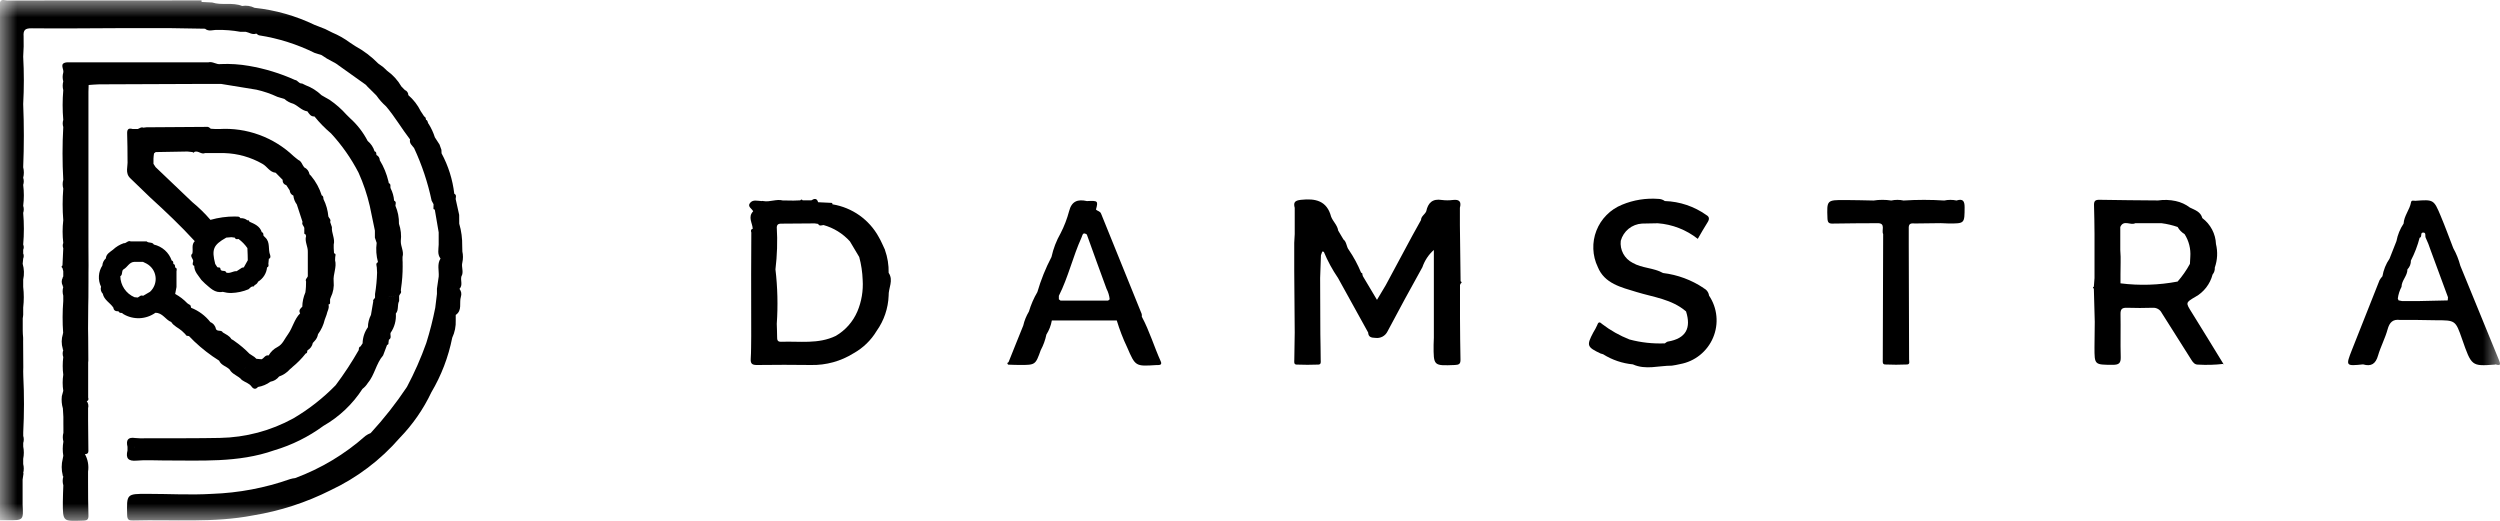
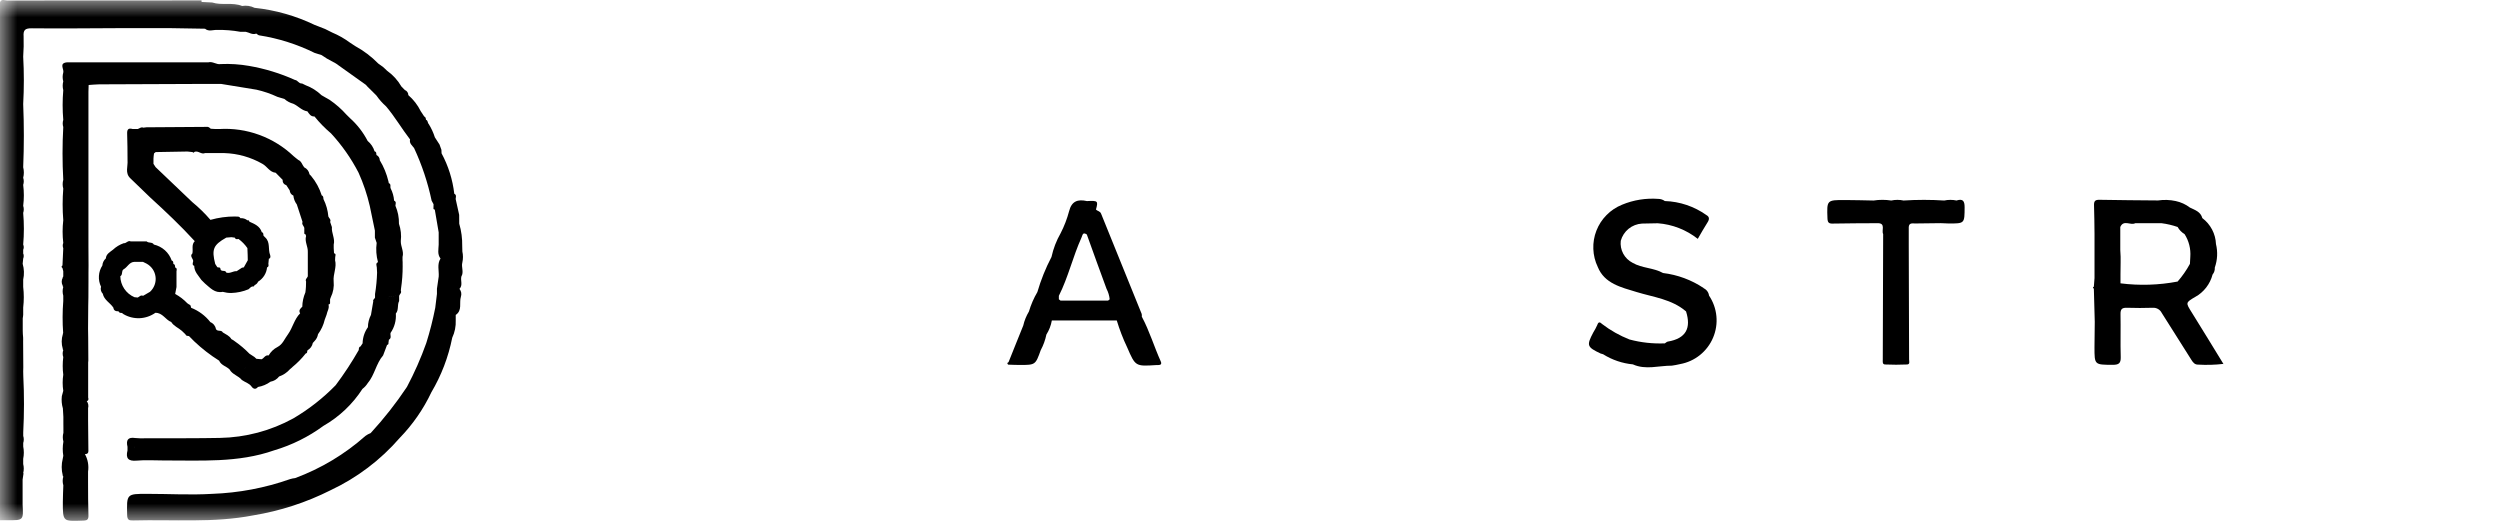
<svg xmlns="http://www.w3.org/2000/svg" width="72" height="15" viewBox="0 0 72 15" fill="none">
  <mask id="mask0_7851_46662" style="mask-type:luminance" maskUnits="userSpaceOnUse" x="0" y="0" width="72" height="15">
    <path d="M72 0H0V15H72V0Z" fill="white" />
  </mask>
  <g mask="url(#mask0_7851_46662)">
    <path d="M64.033 10.482H64.027V10.485L64.035 10.489L64.033 10.482Z" fill="black" />
    <path d="M63.222 8.552C63.345 8.484 63.452 8.392 63.538 8.281C63.624 8.17 63.687 8.042 63.722 7.907C63.769 7.85 63.792 7.778 63.786 7.706C63.863 7.488 63.875 7.253 63.82 7.028C63.814 6.883 63.776 6.74 63.708 6.611C63.64 6.482 63.544 6.369 63.427 6.281C63.379 6.098 63.215 6.049 63.07 5.978C62.95 5.886 62.809 5.822 62.66 5.79C62.493 5.754 62.321 5.748 62.152 5.773C61.589 5.768 61.025 5.765 60.462 5.754C60.337 5.752 60.304 5.796 60.308 5.913C60.318 6.189 60.318 6.465 60.322 6.74C60.322 6.84 60.322 6.942 60.322 7.044C60.322 7.128 60.322 7.213 60.322 7.297C60.322 7.382 60.322 7.466 60.322 7.55C60.322 7.618 60.322 7.686 60.322 7.754V8.008C60.316 8.09 60.309 8.173 60.303 8.255C60.27 8.274 60.268 8.292 60.303 8.313L60.329 9.27C60.326 9.514 60.321 9.757 60.321 10.002C60.321 10.511 60.321 10.504 60.844 10.507C61.016 10.507 61.083 10.467 61.077 10.284C61.065 9.871 61.079 9.459 61.071 9.046C61.068 8.901 61.116 8.859 61.259 8.864C61.504 8.873 61.75 8.871 61.996 8.864C62.049 8.86 62.103 8.872 62.15 8.898C62.197 8.925 62.235 8.965 62.259 9.014C62.54 9.467 62.834 9.914 63.114 10.367C63.164 10.448 63.215 10.503 63.306 10.501C63.549 10.515 63.793 10.509 64.034 10.48C63.731 9.987 63.431 9.492 63.124 9.001C62.945 8.715 62.94 8.718 63.225 8.549M62.714 8.109C62.172 8.212 61.618 8.229 61.07 8.16C61.07 8.092 61.07 8.024 61.07 7.956V7.905L61.074 7.554V7.394C61.07 7.328 61.067 7.262 61.064 7.196C61.064 7.146 61.064 7.095 61.064 7.044C61.064 6.959 61.064 6.875 61.064 6.791C61.064 6.707 61.064 6.622 61.064 6.538C61.159 6.317 61.36 6.5 61.494 6.429H62.257C62.413 6.449 62.567 6.486 62.716 6.537C62.763 6.622 62.832 6.693 62.916 6.743C62.947 6.734 62.978 6.725 63.007 6.715C62.978 6.725 62.947 6.734 62.916 6.743C63.04 6.937 63.098 7.167 63.081 7.397C63.077 7.464 63.073 7.532 63.07 7.599C62.971 7.782 62.852 7.953 62.715 8.109" fill="black" />
    <path d="M49.065 8.296C48.715 8.062 48.314 7.913 47.896 7.863C47.623 7.709 47.292 7.728 47.019 7.569C46.904 7.511 46.81 7.419 46.749 7.306C46.688 7.192 46.663 7.063 46.678 6.935C46.715 6.799 46.794 6.678 46.903 6.589C47.013 6.5 47.147 6.448 47.288 6.439C47.438 6.435 47.592 6.433 47.744 6.43C48.164 6.461 48.565 6.618 48.896 6.879C48.986 6.726 49.075 6.562 49.176 6.406C49.233 6.319 49.237 6.245 49.146 6.195C48.795 5.945 48.378 5.804 47.947 5.79C47.894 5.751 47.829 5.729 47.763 5.728C47.405 5.701 47.046 5.758 46.715 5.896C46.547 5.964 46.395 6.065 46.269 6.193C46.142 6.321 46.042 6.474 45.977 6.642C45.911 6.81 45.881 6.989 45.888 7.17C45.894 7.35 45.938 7.527 46.016 7.689C46.209 8.168 46.692 8.275 47.133 8.41C47.622 8.56 48.148 8.616 48.558 8.969C48.708 9.441 48.566 9.748 48.032 9.838C48.002 9.843 47.976 9.872 47.948 9.889C47.605 9.903 47.261 9.866 46.929 9.777C46.647 9.666 46.381 9.516 46.141 9.332C46.081 9.274 46.036 9.257 46.001 9.361C45.968 9.435 45.929 9.507 45.886 9.576C45.688 9.951 45.704 9.995 46.097 10.181C46.121 10.19 46.145 10.197 46.169 10.202C46.428 10.365 46.722 10.465 47.027 10.494C47.396 10.661 47.775 10.529 48.149 10.531C48.228 10.517 48.308 10.507 48.386 10.486C48.596 10.448 48.792 10.359 48.958 10.226C49.124 10.092 49.255 9.92 49.337 9.724C49.42 9.528 49.453 9.315 49.432 9.103C49.412 8.892 49.339 8.689 49.22 8.512C49.214 8.466 49.197 8.423 49.169 8.386C49.142 8.349 49.105 8.319 49.063 8.3" fill="black" />
    <path d="M32.884 9.115C32.887 9.09 32.886 9.065 32.88 9.04C32.491 8.077 32.098 7.115 31.711 6.153C31.681 6.078 31.606 6.082 31.564 6.034C31.631 5.786 31.621 5.775 31.304 5.791C31.044 5.733 30.865 5.787 30.79 6.082C30.732 6.302 30.65 6.515 30.546 6.717C30.424 6.93 30.336 7.16 30.283 7.4C30.114 7.723 29.978 8.062 29.876 8.412C29.772 8.588 29.691 8.776 29.633 8.972C29.558 9.097 29.502 9.233 29.47 9.375L29.266 9.881L29.046 10.43C29.003 10.449 29.001 10.473 29.037 10.502C29.146 10.505 29.256 10.511 29.365 10.511C29.82 10.511 29.82 10.511 29.973 10.085C30.049 9.944 30.104 9.792 30.136 9.635C30.215 9.511 30.268 9.373 30.293 9.229H32.163C32.243 9.493 32.342 9.752 32.461 10.001C32.7 10.553 32.698 10.553 33.302 10.514C33.319 10.514 33.335 10.514 33.352 10.514C33.428 10.514 33.465 10.487 33.429 10.407C33.238 9.983 33.106 9.533 32.885 9.122M31.913 8.658H30.544L30.495 8.62V8.52C30.766 7.983 30.898 7.392 31.146 6.845C31.183 6.758 31.183 6.678 31.3 6.752C31.488 7.275 31.676 7.798 31.869 8.32C31.918 8.413 31.948 8.515 31.959 8.62L31.913 8.657" fill="black" />
-     <path d="M71.978 10.389C71.603 9.478 71.23 8.564 70.857 7.652C70.811 7.476 70.743 7.306 70.654 7.147C70.534 6.838 70.421 6.525 70.292 6.219C70.093 5.744 70.088 5.745 69.564 5.783C69.52 5.786 69.451 5.754 69.438 5.824C69.401 6.04 69.236 6.214 69.224 6.439C69.122 6.591 69.052 6.763 69.018 6.944C68.954 7.113 68.887 7.281 68.819 7.449C68.714 7.602 68.645 7.775 68.614 7.957C68.581 7.992 68.553 8.03 68.53 8.072C68.264 8.738 68 9.404 67.738 10.071C67.553 10.544 67.555 10.545 68.056 10.494C68.29 10.563 68.418 10.481 68.487 10.242C68.562 9.984 68.693 9.742 68.763 9.484C68.82 9.28 68.916 9.186 69.127 9.215H69.635C69.804 9.218 69.973 9.223 70.143 9.223C70.718 9.223 70.718 9.223 70.908 9.766C71.181 10.548 71.181 10.548 71.847 10.501C71.855 10.499 71.863 10.497 71.871 10.494C71.963 10.518 72.04 10.543 71.978 10.391M70.494 8.652L69.684 8.67H69.176L69.078 8.65L69.057 8.599C69.072 8.481 69.108 8.366 69.164 8.261C69.166 8.074 69.335 7.945 69.334 7.758C69.367 7.724 69.392 7.684 69.41 7.641C69.427 7.597 69.435 7.551 69.434 7.504C69.542 7.295 69.626 7.075 69.685 6.848C69.767 6.828 69.696 6.705 69.778 6.698C69.885 6.689 69.833 6.796 69.86 6.848C69.915 6.962 69.961 7.08 70 7.2L70.502 8.561C70.5 8.592 70.497 8.622 70.495 8.653" fill="black" />
-     <path d="M25.489 7.198C25.429 7.073 25.377 6.943 25.306 6.823C25.171 6.576 24.98 6.364 24.751 6.201C24.521 6.039 24.257 5.931 23.979 5.885C23.982 5.899 23.982 5.914 23.979 5.928C24.003 5.926 24.027 5.931 24.049 5.941C24.027 5.931 24.003 5.926 23.978 5.928C23.982 5.914 23.982 5.899 23.978 5.885C23.973 5.859 23.965 5.836 23.93 5.842L23.562 5.824C23.526 5.703 23.453 5.714 23.367 5.77H23.117C23.095 5.739 23.072 5.74 23.049 5.77L22.854 5.777L22.644 5.774H22.548C22.36 5.724 22.174 5.826 21.986 5.791C21.979 5.787 21.971 5.786 21.962 5.786C21.954 5.786 21.945 5.787 21.938 5.791C21.817 5.788 21.675 5.734 21.593 5.857C21.527 5.954 21.655 6.009 21.692 6.085C21.53 6.25 21.671 6.423 21.679 6.589C21.618 6.607 21.622 6.649 21.638 6.696C21.636 7.1 21.634 7.503 21.633 7.907C21.633 8.497 21.633 9.088 21.635 9.678C21.631 9.897 21.635 10.116 21.621 10.334C21.611 10.484 21.672 10.514 21.809 10.512C22.326 10.505 22.843 10.505 23.36 10.512C23.792 10.521 24.217 10.403 24.583 10.174C24.857 10.021 25.086 9.8 25.247 9.531C25.459 9.233 25.579 8.88 25.593 8.515C25.584 8.296 25.741 8.077 25.593 7.857C25.598 7.633 25.562 7.41 25.487 7.2M21.787 6.594C21.815 6.596 21.85 6.603 21.883 6.609C21.85 6.603 21.815 6.597 21.787 6.594ZM21.787 6.094C21.787 6.219 21.787 6.344 21.787 6.469V6.094C21.829 6.082 21.874 6.081 21.916 6.092C21.874 6.081 21.829 6.082 21.787 6.094M24.086 6.162C24.048 6.183 24.011 6.195 23.996 6.152C24.012 6.196 24.047 6.183 24.086 6.162ZM24.692 8.97C24.566 9.265 24.349 9.511 24.072 9.673C23.568 9.918 23.027 9.823 22.499 9.843C22.386 9.847 22.381 9.785 22.381 9.701C22.381 9.575 22.374 9.45 22.371 9.326C22.407 8.803 22.395 8.278 22.333 7.758C22.382 7.354 22.395 6.948 22.371 6.543C22.38 6.438 22.453 6.441 22.532 6.441C22.842 6.441 23.152 6.437 23.462 6.434L23.561 6.448C23.599 6.523 23.661 6.487 23.717 6.481C24.01 6.563 24.274 6.726 24.478 6.952L24.746 7.402C24.804 7.617 24.837 7.838 24.845 8.061C24.865 8.372 24.813 8.684 24.692 8.971" fill="black" />
    <path d="M56.35 5.775C56.233 5.75 56.111 5.75 55.993 5.775C55.604 5.75 55.213 5.75 54.823 5.775C54.706 5.75 54.585 5.75 54.467 5.775C54.299 5.749 54.127 5.749 53.959 5.775C53.688 5.77 53.418 5.762 53.148 5.761C52.607 5.759 52.612 5.761 52.631 6.289C52.636 6.413 52.672 6.443 52.79 6.439C53.213 6.43 53.636 6.431 54.059 6.428C54.326 6.416 54.178 6.636 54.235 6.741C54.231 7.946 54.227 9.152 54.224 10.357C54.224 10.413 54.208 10.494 54.29 10.497C54.501 10.506 54.713 10.507 54.925 10.497C55.013 10.493 54.983 10.407 54.982 10.355C54.98 9.251 54.977 8.147 54.972 7.043C54.972 6.874 54.972 6.706 54.972 6.537C54.983 6.408 55.081 6.437 55.16 6.436C55.404 6.432 55.649 6.43 55.893 6.427C55.968 6.43 56.044 6.435 56.119 6.436C56.586 6.438 56.578 6.437 56.581 5.967C56.581 5.789 56.531 5.717 56.352 5.773" fill="black" />
-     <path d="M64.037 10.488L64.048 10.511C64.048 10.506 64.052 10.499 64.048 10.496C64.044 10.493 64.04 10.49 64.035 10.488" fill="black" />
-     <path d="M42.065 8.103C42.058 7.565 42.052 7.028 42.045 6.491C42.045 6.406 42.045 6.321 42.045 6.237C42.045 6.152 42.045 6.068 42.045 5.984C42.092 5.811 42.031 5.737 41.847 5.759C41.739 5.773 41.63 5.773 41.522 5.759C41.255 5.716 41.126 5.844 41.076 6.085C41.038 6.177 40.928 6.225 40.925 6.337L40.671 6.795L39.91 8.212L39.657 8.636L39.252 7.956C39.249 7.94 39.244 7.924 39.237 7.909C39.246 7.875 39.225 7.862 39.2 7.853C39.105 7.622 38.986 7.402 38.846 7.196C38.773 7.107 38.788 6.971 38.691 6.896L38.54 6.641C38.517 6.484 38.39 6.38 38.336 6.24C38.214 5.779 37.885 5.709 37.466 5.755C37.283 5.775 37.248 5.835 37.288 5.987V6.437C37.288 6.538 37.288 6.64 37.288 6.741C37.283 6.826 37.279 6.91 37.274 6.994C37.274 7.263 37.274 7.533 37.274 7.802C37.279 8.393 37.283 8.984 37.288 9.575C37.284 9.837 37.278 10.096 37.276 10.357C37.276 10.412 37.256 10.496 37.338 10.5C37.549 10.509 37.761 10.508 37.972 10.5C38.056 10.496 38.037 10.413 38.036 10.359C38.036 10.115 38.029 9.872 38.026 9.627C38.024 9.086 38.022 8.546 38.02 8.006C38.028 7.788 38.036 7.57 38.043 7.352L38.081 7.244L38.126 7.252C38.236 7.517 38.374 7.77 38.536 8.008L39.403 9.577C39.41 9.713 39.499 9.727 39.612 9.731C39.682 9.741 39.753 9.728 39.816 9.695C39.878 9.662 39.928 9.61 39.959 9.547C40.289 8.927 40.621 8.309 40.965 7.695C41.03 7.504 41.144 7.332 41.295 7.198V8.513C41.295 8.615 41.295 8.716 41.295 8.817C41.295 8.935 41.295 9.054 41.295 9.172C41.295 9.357 41.295 9.542 41.295 9.728C41.293 9.795 41.288 9.862 41.288 9.929C41.285 10.541 41.285 10.537 41.902 10.512C42.02 10.507 42.065 10.48 42.062 10.356C42.052 9.961 42.052 9.566 42.048 9.171V8.765C42.048 8.665 42.048 8.564 42.048 8.462C42.048 8.377 42.048 8.292 42.048 8.207C42.057 8.193 42.064 8.179 42.069 8.163C42.103 8.143 42.103 8.123 42.069 8.103" fill="black" />
    <path d="M11.596 7.65C11.596 7.616 11.596 7.581 11.596 7.548C11.596 7.53 11.594 7.513 11.593 7.496C11.593 7.464 11.593 7.431 11.593 7.399C11.639 7.241 11.538 7.099 11.543 6.943C11.563 6.775 11.545 6.604 11.49 6.444C11.494 6.266 11.459 6.089 11.388 5.926C11.39 5.873 11.425 5.813 11.35 5.778C11.341 5.655 11.307 5.534 11.25 5.424C11.23 5.375 11.272 5.303 11.197 5.274C11.194 5.257 11.19 5.24 11.187 5.223C11.136 5.009 11.053 4.804 10.938 4.616C10.938 4.585 10.928 4.554 10.912 4.527C10.895 4.5 10.871 4.478 10.842 4.464C10.834 4.424 10.848 4.374 10.788 4.359C10.753 4.242 10.683 4.137 10.588 4.059C10.46 3.811 10.287 3.588 10.079 3.402C10.044 3.368 10.01 3.333 9.975 3.299C9.834 3.141 9.674 3 9.499 2.88L9.261 2.743C9.129 2.616 8.973 2.518 8.801 2.454L8.699 2.404C8.608 2.415 8.576 2.31 8.495 2.303C8.074 2.113 7.629 1.977 7.173 1.898C6.904 1.851 6.631 1.833 6.358 1.845C6.233 1.869 6.128 1.761 6.001 1.795C4.644 1.795 3.287 1.795 1.93 1.795C1.688 1.819 1.851 1.99 1.822 2.09C1.798 2.173 1.798 2.261 1.822 2.343C1.8 2.426 1.8 2.514 1.822 2.597C1.798 2.882 1.798 3.168 1.822 3.453C1.801 3.52 1.801 3.591 1.822 3.658C1.794 4.164 1.794 4.672 1.822 5.179C1.799 5.261 1.799 5.349 1.822 5.431C1.798 5.734 1.798 6.039 1.822 6.342C1.797 6.559 1.797 6.779 1.822 6.997C1.812 7.021 1.807 7.047 1.807 7.073C1.807 7.099 1.812 7.125 1.822 7.149C1.815 7.314 1.806 7.479 1.799 7.645C1.765 7.67 1.765 7.694 1.799 7.72C1.807 7.75 1.814 7.781 1.822 7.811C1.822 7.862 1.822 7.913 1.822 7.964C1.816 7.968 1.811 7.973 1.808 7.98C1.806 7.987 1.805 7.994 1.806 8.001C1.787 8.035 1.777 8.074 1.777 8.114C1.777 8.153 1.787 8.192 1.806 8.226C1.805 8.233 1.806 8.24 1.808 8.247C1.811 8.254 1.816 8.259 1.822 8.264C1.798 8.346 1.798 8.433 1.822 8.516C1.822 8.567 1.822 8.618 1.822 8.669C1.798 8.977 1.797 9.286 1.819 9.593L1.81 9.602C1.81 9.602 1.814 9.615 1.814 9.615L1.81 9.624C1.767 9.761 1.766 9.908 1.808 10.046C1.807 10.053 1.807 10.06 1.81 10.066C1.812 10.073 1.817 10.079 1.822 10.083C1.799 10.148 1.799 10.219 1.822 10.284C1.801 10.453 1.801 10.624 1.822 10.792C1.799 10.945 1.799 11.101 1.822 11.255C1.814 11.282 1.808 11.31 1.8 11.338C1.793 11.367 1.787 11.385 1.781 11.408C1.767 11.527 1.777 11.648 1.811 11.763C1.815 11.843 1.82 11.925 1.825 12.005C1.825 12.072 1.825 12.14 1.825 12.207C1.825 12.242 1.825 12.276 1.826 12.312C1.826 12.363 1.826 12.414 1.826 12.465C1.803 12.547 1.803 12.634 1.826 12.717C1.802 12.852 1.801 12.99 1.823 13.126L1.807 13.212C1.767 13.369 1.767 13.533 1.807 13.69C1.805 13.697 1.806 13.704 1.809 13.71C1.812 13.717 1.817 13.722 1.824 13.725C1.799 13.807 1.799 13.895 1.824 13.978C1.819 14.138 1.81 14.297 1.81 14.457C1.808 15.023 1.81 15.02 2.392 14.997C2.514 14.992 2.551 14.96 2.547 14.84C2.536 14.521 2.538 14.2 2.536 13.88V13.73C2.536 13.681 2.536 13.633 2.536 13.583C2.562 13.41 2.531 13.232 2.446 13.078C2.561 13.08 2.546 12.998 2.545 12.925L2.537 12.111V11.901C2.537 11.853 2.537 11.803 2.537 11.754C2.546 11.72 2.548 11.684 2.541 11.649C2.535 11.614 2.52 11.582 2.499 11.553C2.556 11.534 2.551 11.491 2.539 11.447C2.539 11.227 2.539 11.008 2.539 10.79V10.59C2.539 10.54 2.539 10.49 2.539 10.44L2.544 10.383C2.544 10.163 2.542 9.943 2.54 9.722L2.536 9.466C2.536 9.248 2.539 9.031 2.541 8.814C2.541 8.729 2.544 8.644 2.546 8.559C2.546 8.391 2.546 8.223 2.548 8.055V7.853C2.548 7.785 2.548 7.718 2.55 7.651C2.55 7.465 2.549 7.279 2.547 7.092V4.97C2.547 4.751 2.547 4.533 2.547 4.314C2.547 4.246 2.547 4.179 2.547 4.111V3.099C2.547 2.947 2.547 2.795 2.547 2.642C2.549 2.578 2.551 2.513 2.553 2.448C2.654 2.442 2.755 2.43 2.856 2.429C3.856 2.425 4.856 2.42 5.857 2.417H6.367L7.08 2.533C7.182 2.549 7.284 2.566 7.386 2.583C7.594 2.63 7.796 2.699 7.989 2.789C8.057 2.809 8.125 2.83 8.192 2.851C8.265 2.916 8.353 2.963 8.447 2.988C8.588 3.05 8.69 3.184 8.853 3.207C8.905 3.278 8.947 3.362 9.057 3.354C9.2 3.532 9.36 3.695 9.534 3.842C9.848 4.182 10.115 4.564 10.327 4.975C10.466 5.283 10.574 5.605 10.65 5.934C10.7 6.17 10.749 6.406 10.797 6.642V6.845L10.848 6.995C10.823 7.18 10.836 7.369 10.886 7.55C10.81 7.587 10.848 7.646 10.852 7.7L10.86 7.853C10.854 8.059 10.834 8.265 10.801 8.468C10.801 8.503 10.801 8.537 10.801 8.571C10.79 8.609 10.731 8.626 10.75 8.679C10.727 8.809 10.706 8.939 10.684 9.069C10.627 9.179 10.597 9.3 10.596 9.423C10.499 9.559 10.446 9.721 10.443 9.888C10.423 9.918 10.402 9.948 10.383 9.978C10.328 9.994 10.337 10.041 10.332 10.081C10.132 10.432 9.91 10.77 9.668 11.093C9.306 11.465 8.895 11.787 8.447 12.05C7.798 12.406 7.073 12.599 6.332 12.612C5.681 12.625 5.03 12.62 4.379 12.623C4.345 12.623 4.311 12.623 4.277 12.623H4.173C4.08 12.626 3.987 12.624 3.895 12.615C3.677 12.581 3.628 12.681 3.672 12.868C3.672 12.902 3.672 12.938 3.672 12.972C3.616 13.199 3.691 13.288 3.937 13.266C4.19 13.243 4.445 13.261 4.699 13.261C5.774 13.257 6.856 13.336 7.897 12.969C8.407 12.818 8.886 12.58 9.315 12.265C9.77 12.005 10.155 11.64 10.439 11.2C10.498 11.155 10.548 11.101 10.587 11.039C10.791 10.8 10.829 10.472 11.034 10.235L11.147 9.935C11.175 9.926 11.194 9.912 11.187 9.879C11.192 9.847 11.196 9.816 11.2 9.784C11.287 9.735 11.232 9.653 11.248 9.588C11.361 9.425 11.415 9.228 11.4 9.03C11.491 8.925 11.434 8.782 11.495 8.67C11.495 8.62 11.495 8.571 11.495 8.52C11.398 8.523 11.301 8.526 11.204 8.531C11.201 8.545 11.196 8.559 11.19 8.573C11.196 8.559 11.2 8.544 11.204 8.53L11.495 8.52C11.511 8.469 11.575 8.435 11.544 8.37C11.544 8.351 11.547 8.332 11.549 8.314C11.582 8.095 11.598 7.874 11.597 7.652M3.86 12.905C3.867 12.884 3.878 12.866 3.892 12.849C3.879 12.866 3.868 12.884 3.861 12.905M11.161 8.617C11.174 8.603 11.183 8.588 11.191 8.571C11.184 8.588 11.174 8.604 11.161 8.617Z" fill="black" />
    <path d="M13.288 7.961C13.256 8.078 13.337 8.212 13.233 8.319C13.258 8.351 13.275 8.389 13.283 8.429C13.29 8.469 13.286 8.511 13.273 8.55C13.22 8.722 13.321 8.938 13.125 9.07C13.125 9.121 13.125 9.172 13.125 9.222C13.133 9.396 13.098 9.57 13.024 9.727C12.914 10.282 12.71 10.814 12.422 11.3C12.193 11.785 11.885 12.228 11.511 12.613C10.96 13.248 10.282 13.761 9.52 14.119C8.817 14.473 8.064 14.717 7.288 14.844C6.143 15.065 4.989 14.959 3.84 14.991C3.72 14.994 3.665 14.977 3.662 14.832C3.648 14.223 3.642 14.221 4.252 14.223C4.871 14.223 5.492 14.26 6.108 14.223C6.874 14.196 7.633 14.053 8.356 13.798C8.403 13.784 8.451 13.774 8.5 13.769C9.245 13.493 9.931 13.081 10.525 12.554C10.571 12.52 10.621 12.493 10.675 12.473C11.057 12.058 11.407 11.613 11.72 11.143C11.936 10.736 12.123 10.313 12.277 9.879C12.382 9.546 12.467 9.208 12.535 8.866C12.551 8.733 12.568 8.599 12.584 8.465C12.584 8.415 12.584 8.365 12.584 8.315C12.601 8.198 12.618 8.081 12.635 7.964C12.647 7.791 12.582 7.61 12.687 7.446C12.591 7.323 12.63 7.183 12.634 7.046V6.691C12.596 6.473 12.559 6.255 12.522 6.037C12.496 6.031 12.475 6.021 12.484 5.988L12.486 5.881C12.467 5.848 12.448 5.815 12.431 5.78C12.321 5.257 12.151 4.748 11.925 4.263C11.87 4.188 11.782 4.13 11.81 4.016C11.571 3.706 11.374 3.365 11.119 3.064C11.014 2.971 10.921 2.866 10.841 2.751L10.74 2.65L10.586 2.498L10.538 2.444L9.674 1.828L9.415 1.687C9.363 1.654 9.313 1.621 9.262 1.587L9.06 1.523C8.557 1.275 8.019 1.104 7.465 1.018C7.435 1.014 7.409 0.984 7.381 0.967C7.268 1.011 7.178 0.935 7.078 0.916C7.026 0.916 6.974 0.916 6.923 0.916C6.705 0.876 6.483 0.858 6.261 0.862C6.142 0.853 6.015 0.921 5.904 0.827L4.939 0.811H3.766C3.63 0.811 3.495 0.811 3.359 0.811C2.546 0.814 1.731 0.824 0.918 0.815C0.73 0.813 0.665 0.857 0.68 1.05C0.686 1.243 0.682 1.437 0.668 1.63C0.693 2.084 0.693 2.54 0.668 2.995C0.693 3.602 0.693 4.21 0.668 4.817C0.693 4.917 0.693 5.021 0.668 5.12C0.69 5.186 0.69 5.258 0.668 5.324C0.693 5.524 0.693 5.727 0.668 5.928C0.69 5.994 0.69 6.065 0.668 6.131C0.694 6.435 0.694 6.741 0.668 7.044C0.678 7.068 0.684 7.093 0.684 7.119C0.684 7.145 0.678 7.171 0.668 7.194V7.296C0.653 7.297 0.639 7.298 0.624 7.3C0.638 7.3 0.653 7.297 0.668 7.297C0.678 7.32 0.683 7.346 0.683 7.372C0.683 7.397 0.678 7.423 0.668 7.447C0.663 7.497 0.658 7.546 0.653 7.597C0.696 7.745 0.701 7.902 0.668 8.053C0.668 8.123 0.668 8.192 0.668 8.261C0.691 8.459 0.691 8.659 0.668 8.857C0.668 8.892 0.668 8.927 0.668 8.963C0.668 8.999 0.668 9.031 0.668 9.065C0.668 9.098 0.659 9.133 0.655 9.166V9.268C0.655 9.351 0.655 9.435 0.655 9.519C0.655 9.553 0.657 9.586 0.658 9.62C0.66 9.653 0.663 9.686 0.666 9.719C0.669 9.752 0.666 9.789 0.666 9.825C0.666 10.075 0.67 10.326 0.671 10.577C0.671 10.615 0.669 10.655 0.668 10.694C0.668 10.741 0.67 10.787 0.671 10.833C0.698 11.373 0.697 11.914 0.669 12.453V12.555C0.69 12.621 0.69 12.691 0.669 12.757C0.669 12.791 0.669 12.826 0.669 12.859C0.692 12.977 0.692 13.097 0.668 13.214C0.668 13.265 0.668 13.315 0.668 13.364C0.69 13.451 0.69 13.541 0.668 13.627L0.68 13.64L0.674 13.657L0.651 13.813V14.232C0.651 14.265 0.651 14.299 0.651 14.333C0.651 14.367 0.651 14.398 0.651 14.431V14.529C0.676 14.984 0.676 14.984 0.222 14.984H0V0.063C0.046 -0.042 0.138 0.016 0.204 0.015C2.071 0.012 3.938 0.011 5.803 0.012C5.802 0.027 5.802 0.041 5.805 0.056L6.109 0.071C6.391 0.163 6.695 0.058 6.973 0.172C7.095 0.151 7.22 0.17 7.331 0.225C7.932 0.289 8.518 0.456 9.063 0.718L9.363 0.835L9.567 0.937C9.748 1.013 9.92 1.11 10.078 1.227L10.23 1.327C10.475 1.461 10.699 1.63 10.894 1.83C10.944 1.867 10.994 1.902 11.044 1.939L11.147 2.037C11.316 2.157 11.457 2.312 11.56 2.491L11.66 2.593C11.69 2.604 11.715 2.624 11.733 2.651C11.751 2.677 11.76 2.709 11.76 2.74C11.908 2.869 12.03 3.025 12.116 3.201C12.15 3.252 12.183 3.303 12.216 3.353C12.261 3.372 12.263 3.413 12.269 3.451C12.33 3.47 12.31 3.538 12.347 3.572C12.422 3.692 12.481 3.821 12.524 3.955C12.569 4.024 12.614 4.093 12.658 4.162C12.677 4.213 12.696 4.264 12.713 4.315L12.717 4.416C12.912 4.777 13.036 5.172 13.083 5.579C13.155 5.616 13.127 5.676 13.123 5.731C13.157 5.884 13.191 6.036 13.224 6.188L13.226 6.442C13.288 6.652 13.316 6.871 13.312 7.089L13.316 7.243C13.339 7.347 13.339 7.454 13.316 7.558C13.278 7.691 13.367 7.833 13.287 7.963" fill="black" />
    <path d="M9.65 7.493L9.654 7.406C9.657 7.386 9.66 7.368 9.663 7.347C9.668 7.314 9.648 7.301 9.62 7.294C9.617 7.244 9.614 7.196 9.611 7.146V7.045C9.655 6.871 9.543 6.712 9.559 6.541C9.543 6.49 9.526 6.44 9.508 6.391C9.54 6.324 9.48 6.287 9.457 6.237C9.442 6.062 9.394 5.89 9.315 5.732C9.311 5.692 9.317 5.646 9.266 5.628C9.201 5.422 9.097 5.231 8.959 5.066C8.944 5.051 8.929 5.036 8.914 5.02C8.907 4.977 8.889 4.936 8.863 4.901C8.836 4.866 8.801 4.837 8.761 4.819C8.702 4.749 8.686 4.645 8.589 4.605C8.545 4.568 8.497 4.536 8.455 4.497C8.171 4.227 7.834 4.018 7.466 3.884C7.098 3.749 6.705 3.692 6.314 3.716H6.21C6.159 3.712 6.109 3.71 6.058 3.707L6.063 3.698C6.035 3.683 6.008 3.654 5.98 3.654C5.393 3.657 4.806 3.662 4.219 3.666C4.188 3.671 4.157 3.674 4.126 3.677C4.119 3.715 4.111 3.752 4.103 3.788C4.111 3.75 4.12 3.713 4.126 3.677C4.064 3.648 4.02 3.7 3.969 3.715C3.918 3.715 3.868 3.715 3.817 3.715C3.696 3.681 3.657 3.728 3.662 3.851C3.673 4.106 3.67 4.362 3.673 4.618C3.688 4.792 3.593 4.982 3.753 5.134C3.945 5.317 4.134 5.502 4.325 5.686C4.768 6.09 5.204 6.502 5.609 6.945C5.507 7.048 5.566 7.181 5.541 7.298C5.441 7.389 5.599 7.463 5.557 7.551C5.548 7.593 5.536 7.637 5.594 7.656C5.594 7.827 5.716 7.937 5.801 8.064L5.903 8.165C6.053 8.289 6.185 8.45 6.414 8.405C6.494 8.427 6.577 8.439 6.66 8.438C6.831 8.433 6.999 8.397 7.157 8.331L7.234 8.262C7.249 8.26 7.264 8.256 7.278 8.248C7.311 8.258 7.324 8.239 7.331 8.211C7.354 8.203 7.375 8.19 7.392 8.173C7.41 8.156 7.424 8.136 7.432 8.113C7.504 8.069 7.565 8.009 7.61 7.938C7.655 7.867 7.683 7.787 7.691 7.703C7.743 7.682 7.737 7.641 7.729 7.599C7.734 7.551 7.738 7.502 7.743 7.453C7.799 7.433 7.791 7.391 7.781 7.347C7.713 7.184 7.792 6.981 7.64 6.84C7.623 6.824 7.606 6.807 7.589 6.789C7.584 6.771 7.586 6.749 7.582 6.731C7.58 6.72 7.575 6.711 7.568 6.703C7.56 6.695 7.551 6.69 7.54 6.688C7.485 6.511 7.331 6.45 7.182 6.384C7.175 6.355 7.162 6.334 7.126 6.346C7.098 6.323 7.066 6.306 7.031 6.295C6.997 6.285 6.96 6.281 6.924 6.285C6.887 6.216 6.822 6.245 6.767 6.235C6.529 6.234 6.291 6.267 6.061 6.332C5.901 6.146 5.725 5.974 5.535 5.818L4.481 4.813L4.42 4.718C4.42 4.667 4.42 4.617 4.42 4.568C4.42 4.519 4.43 4.467 4.436 4.418L4.484 4.38L5.396 4.364L5.547 4.38C5.567 4.407 5.584 4.399 5.598 4.375C5.707 4.327 5.796 4.458 5.905 4.409C5.956 4.409 6.008 4.409 6.059 4.409H6.159H6.311H6.463C6.848 4.421 7.223 4.527 7.557 4.718C7.695 4.793 7.766 4.96 7.939 4.975L8.142 5.181C8.137 5.215 8.145 5.248 8.164 5.276C8.183 5.304 8.212 5.323 8.244 5.331C8.278 5.382 8.311 5.432 8.343 5.483C8.345 5.516 8.356 5.547 8.375 5.574C8.393 5.6 8.419 5.621 8.449 5.633C8.458 5.725 8.492 5.813 8.548 5.887L8.713 6.392C8.675 6.473 8.778 6.519 8.764 6.594C8.764 6.628 8.764 6.663 8.764 6.697C8.755 6.731 8.775 6.743 8.801 6.751C8.806 6.767 8.81 6.783 8.815 6.799C8.768 6.957 8.872 7.099 8.865 7.254C8.865 7.322 8.865 7.389 8.865 7.457C8.865 7.623 8.865 7.79 8.865 7.958C8.848 8.008 8.783 8.042 8.815 8.108C8.815 8.158 8.813 8.208 8.811 8.259C8.81 8.31 8.801 8.368 8.795 8.421C8.739 8.552 8.708 8.692 8.706 8.834C8.65 8.886 8.593 8.938 8.644 9.024C8.474 9.194 8.431 9.436 8.295 9.626C8.198 9.752 8.145 9.915 7.991 9.994C7.884 10.048 7.796 10.133 7.737 10.237C7.637 10.215 7.605 10.318 7.533 10.347L7.383 10.333L7.329 10.282L7.185 10.188C7.058 10.057 6.919 9.939 6.769 9.834C6.752 9.822 6.735 9.809 6.718 9.797L6.663 9.766C6.608 9.668 6.504 9.631 6.417 9.574C6.377 9.492 6.263 9.558 6.221 9.48C6.213 9.435 6.194 9.393 6.166 9.358C6.137 9.322 6.1 9.294 6.058 9.277C5.914 9.092 5.723 8.95 5.504 8.864C5.493 8.829 5.499 8.783 5.449 8.771C5.43 8.759 5.411 8.745 5.395 8.734C5.293 8.627 5.175 8.536 5.045 8.466C5.058 8.4 5.069 8.334 5.083 8.267C5.083 8.115 5.083 7.963 5.083 7.812C5.092 7.767 5.102 7.723 5.045 7.704C5.039 7.667 5.051 7.616 4.994 7.603C4.987 7.566 5.001 7.518 4.946 7.505C4.906 7.39 4.839 7.288 4.749 7.207C4.658 7.126 4.549 7.07 4.431 7.043C4.385 6.961 4.281 7.01 4.223 6.952C4.138 6.952 4.053 6.952 3.969 6.952H3.765C3.684 6.915 3.638 7.014 3.564 7.004C3.448 7.044 3.342 7.108 3.253 7.192C3.167 7.261 3.058 7.313 3.048 7.443C2.989 7.495 2.953 7.568 2.948 7.647C2.889 7.737 2.855 7.84 2.849 7.947C2.842 8.054 2.863 8.161 2.91 8.258C2.899 8.293 2.898 8.33 2.907 8.365C2.916 8.401 2.934 8.433 2.96 8.459C2.998 8.642 3.174 8.721 3.266 8.862C3.276 8.95 3.337 8.967 3.412 8.965C3.431 9.009 3.47 9.014 3.512 9.013C3.526 9.024 3.54 9.035 3.554 9.046C3.695 9.13 3.856 9.17 4.02 9.164C4.183 9.157 4.341 9.103 4.474 9.009C4.682 9.003 4.765 9.21 4.932 9.275C5.007 9.394 5.139 9.441 5.238 9.529C5.272 9.562 5.307 9.595 5.342 9.629C5.358 9.68 5.404 9.673 5.443 9.679C5.494 9.73 5.544 9.78 5.594 9.831C5.814 10.04 6.054 10.226 6.311 10.387C6.369 10.522 6.518 10.548 6.611 10.639C6.689 10.787 6.867 10.82 6.966 10.944C7.057 11.01 7.174 11.034 7.244 11.132C7.293 11.201 7.361 11.228 7.429 11.145C7.559 11.123 7.683 11.071 7.79 10.993C7.889 10.976 7.977 10.922 8.038 10.843C8.157 10.802 8.264 10.731 8.348 10.636L8.415 10.579L8.42 10.572C8.562 10.456 8.691 10.325 8.804 10.181C8.831 10.173 8.851 10.161 8.844 10.128C8.849 10.122 8.852 10.116 8.854 10.109C8.856 10.102 8.856 10.095 8.855 10.088C8.895 10.066 8.93 10.036 8.956 10C8.983 9.963 9.001 9.921 9.009 9.877L9.059 9.822C9.112 9.768 9.147 9.699 9.159 9.625C9.251 9.5 9.317 9.358 9.352 9.208C9.369 9.16 9.389 9.113 9.405 9.065C9.422 8.967 9.492 8.878 9.461 8.771C9.488 8.762 9.513 8.749 9.506 8.713C9.506 8.681 9.506 8.649 9.506 8.618L9.527 8.561C9.597 8.419 9.625 8.259 9.609 8.101C9.589 7.895 9.705 7.697 9.649 7.489M6.516 6.843L6.666 6.831L6.765 6.845C6.784 6.901 6.827 6.89 6.869 6.882C6.969 6.955 7.055 7.044 7.125 7.145L7.133 7.343C7.133 7.394 7.135 7.445 7.136 7.496C7.099 7.564 7.061 7.632 7.022 7.7C7.004 7.704 6.987 7.707 6.969 7.71L6.816 7.81C6.714 7.801 6.624 7.888 6.516 7.85C6.493 7.763 6.372 7.84 6.349 7.752C6.349 7.684 6.292 7.711 6.259 7.696C6.239 7.665 6.219 7.633 6.198 7.601C6.091 7.178 6.142 7.055 6.514 6.845M4.32 8.404L4.12 8.52C4.053 8.487 4.016 8.547 3.967 8.569L3.871 8.559C3.752 8.508 3.651 8.424 3.579 8.317C3.507 8.21 3.467 8.085 3.465 7.956C3.544 7.911 3.487 7.802 3.561 7.755C3.671 7.696 3.719 7.551 3.864 7.542H3.968C4.019 7.542 4.069 7.542 4.118 7.542L4.22 7.592C4.291 7.63 4.351 7.685 4.397 7.751C4.442 7.817 4.47 7.893 4.48 7.973C4.49 8.053 4.48 8.133 4.452 8.208C4.424 8.283 4.378 8.351 4.319 8.405M7.069 10.593C7.055 10.603 7.04 10.611 7.025 10.619C7.04 10.611 7.055 10.602 7.069 10.592C7.098 10.592 7.128 10.592 7.155 10.592C7.126 10.594 7.098 10.594 7.069 10.592M8.413 10.213C8.434 10.19 8.451 10.163 8.461 10.134C8.451 10.164 8.434 10.191 8.412 10.213" fill="black" />
  </g>
</svg>